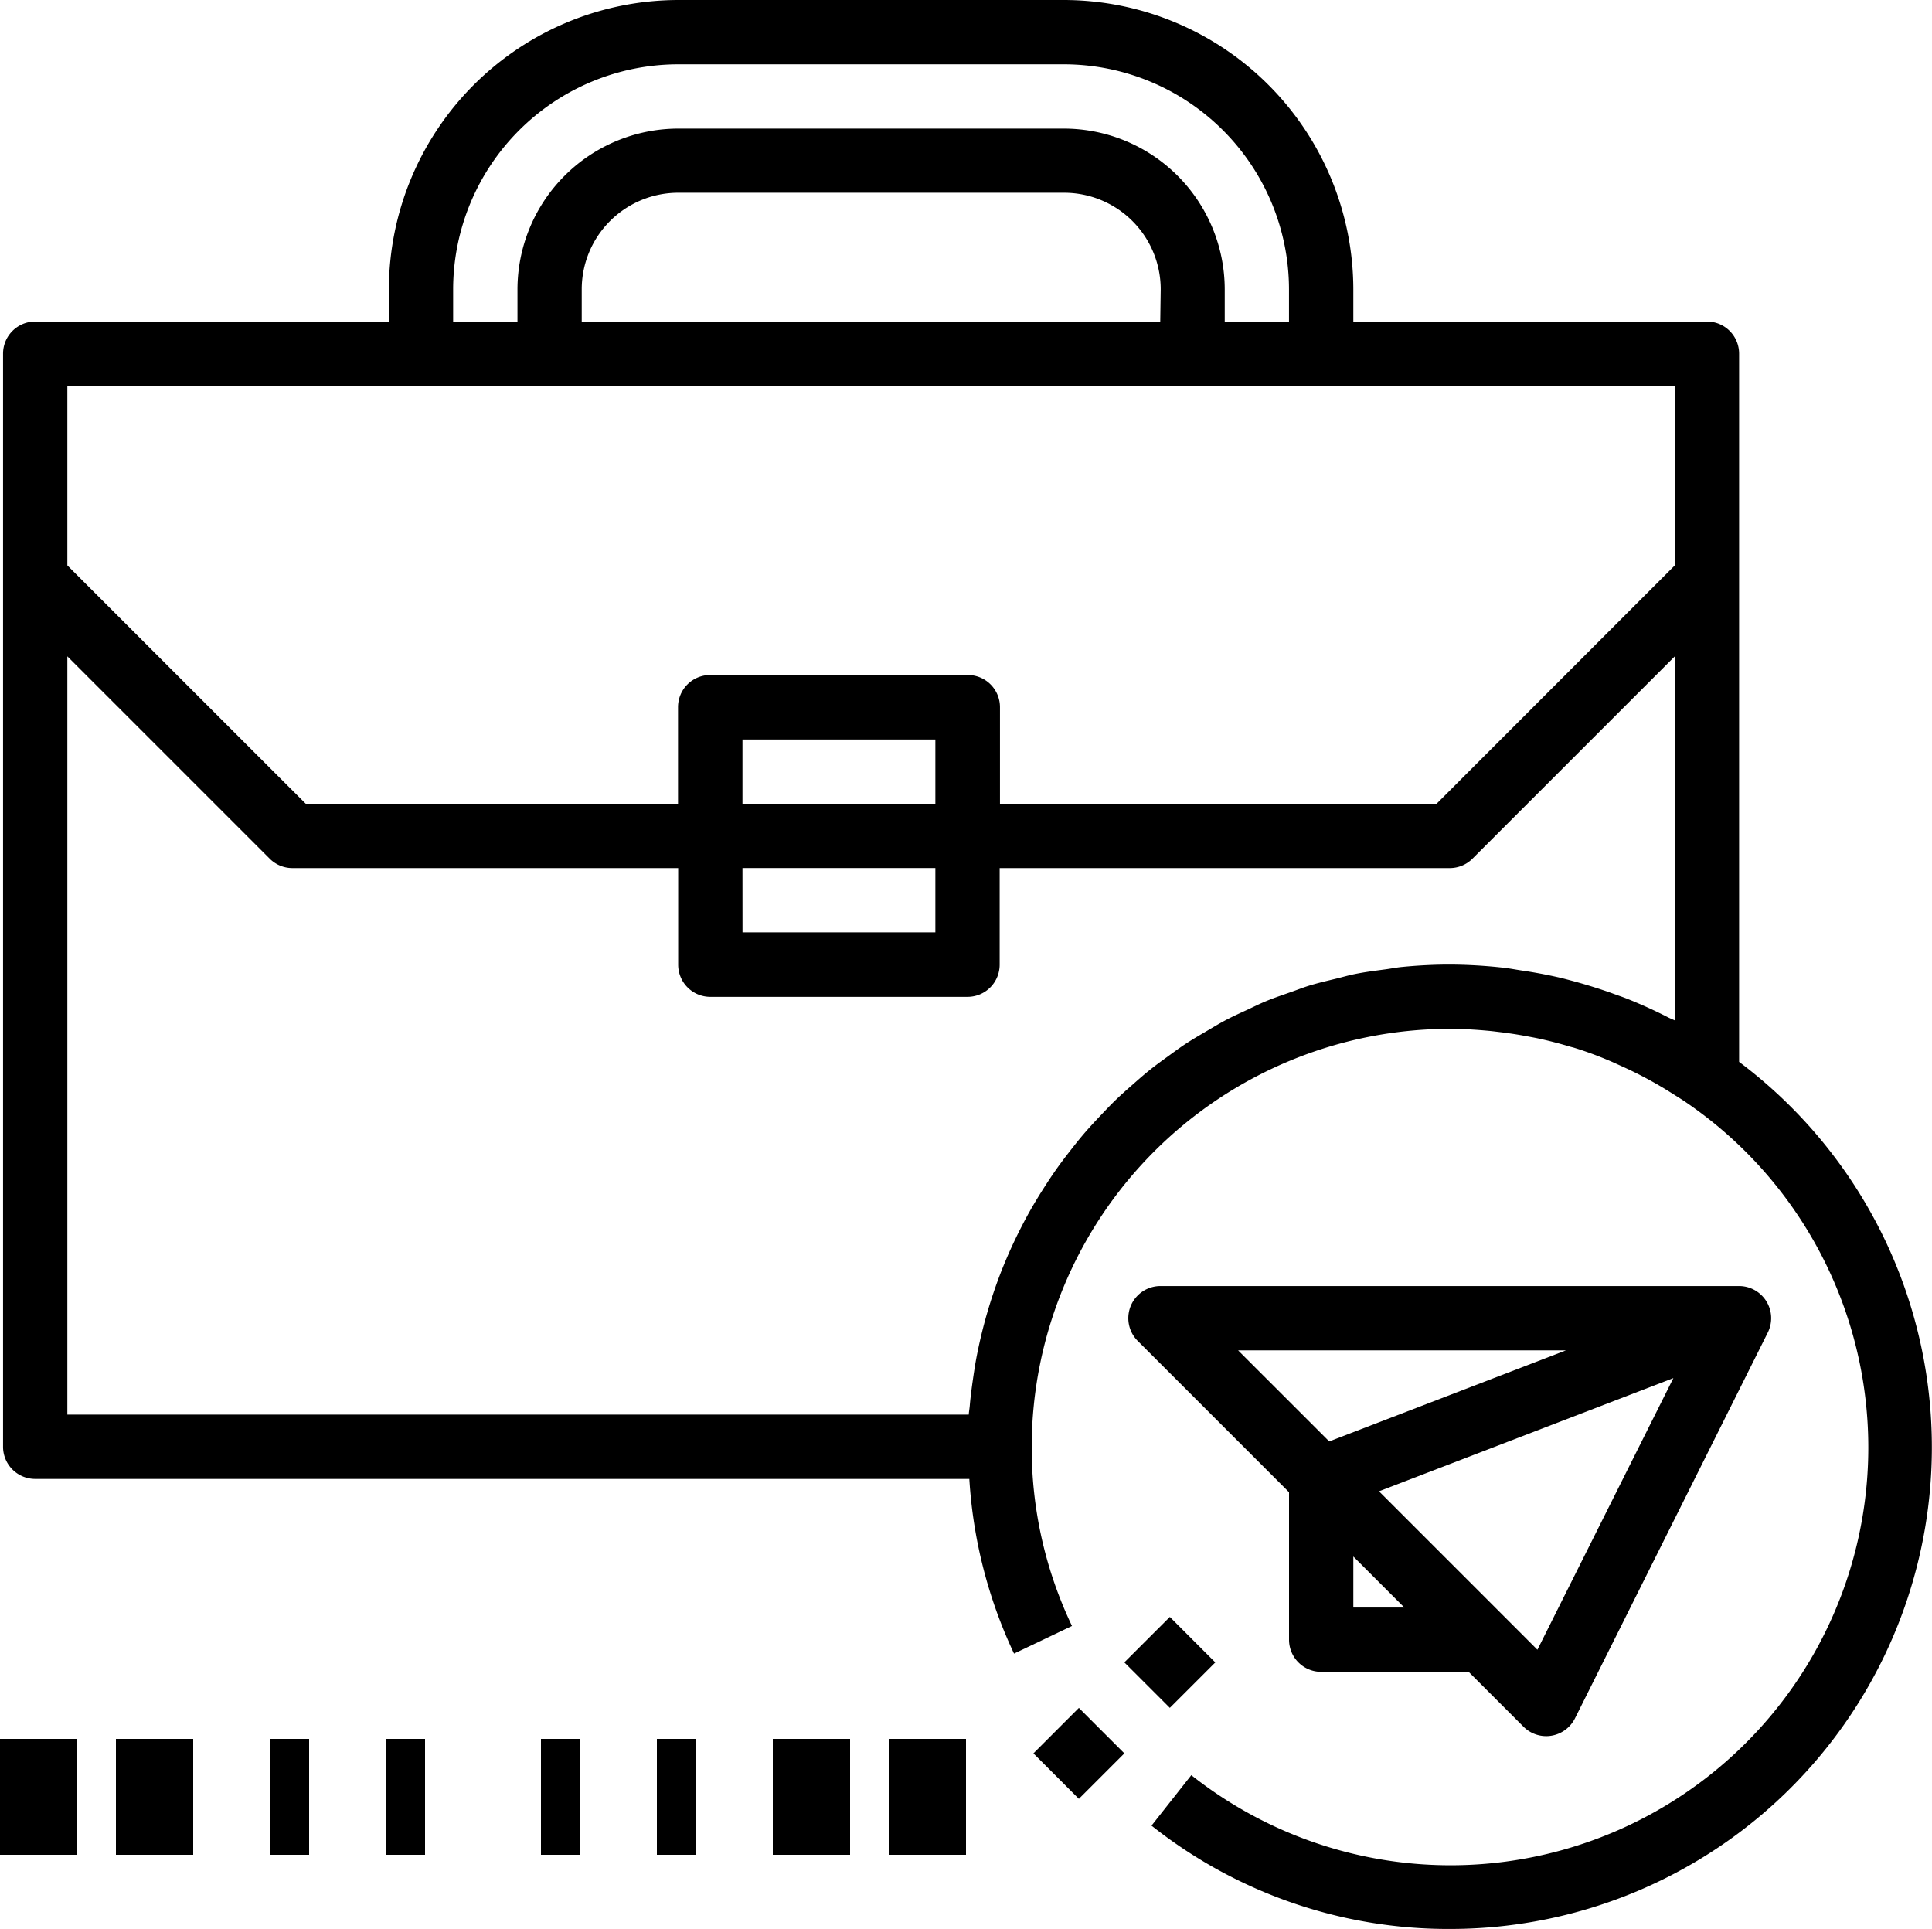
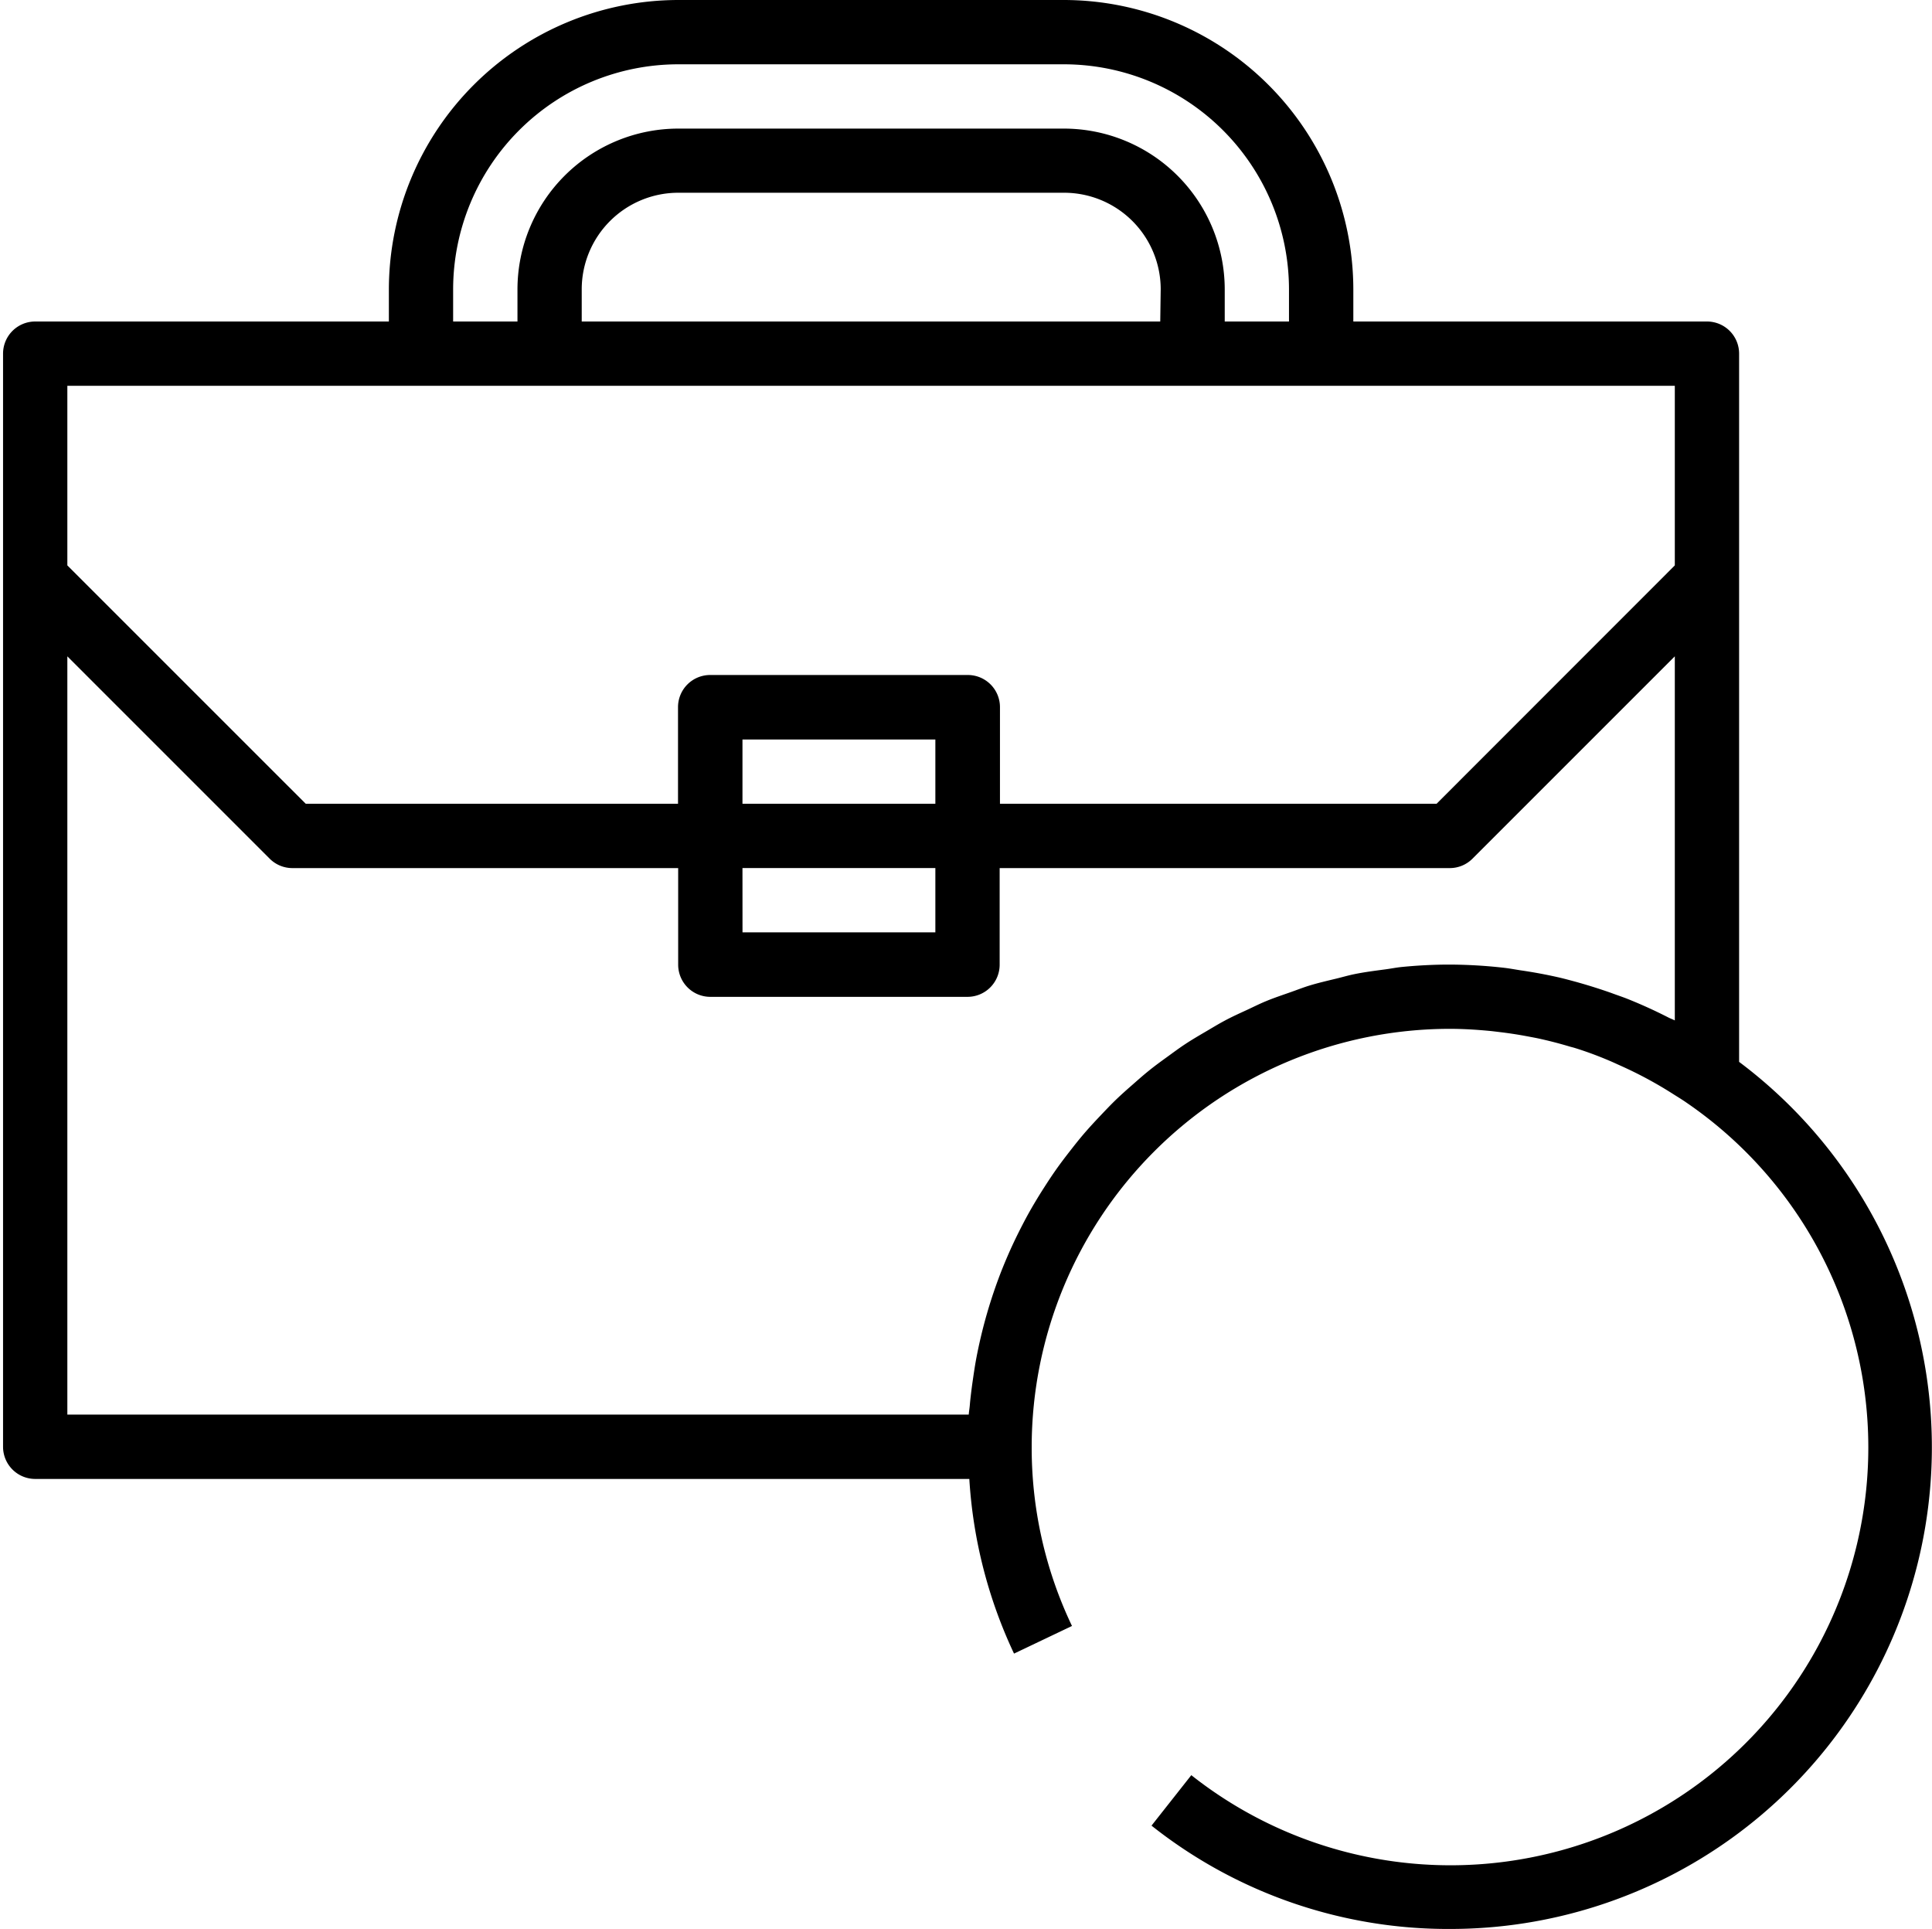
<svg xmlns="http://www.w3.org/2000/svg" width="50" height="49.922">
  <path d="M45.008 27.48V9.152a.832.832 0 00-.832-.832h-9.152v-.832A7.5 7.5 0 0027.536 0h-9.984a7.5 7.5 0 00-7.488 7.488v.832H.911a.832.832 0 00-.832.832v28.289a.832.832 0 00.832.832h24.175a12.341 12.341 0 001.157 4.52l1.5-.715A10.705 10.705 0 0126.7 37.44a10.829 10.829 0 0110.82-10.815c.335 0 .666.02.993.05.1.009.2.022.3.034q.354.042.7.107c.1.019.2.037.3.058q.414.09.816.211c.041.012.083.021.124.034.3.093.589.2.875.321.108.045.214.095.321.143a10.472 10.472 0 011.362.736c.114.072.23.142.341.22a10.813 10.813 0 11-12.821 17.4l-1.03 1.306a12.353 12.353 0 007.72 2.674 12.465 12.465 0 007.487-22.439zM11.727 7.488a5.831 5.831 0 015.824-5.824h9.984a5.831 5.831 0 015.824 5.824v.832h-1.663v-.832a4.165 4.165 0 00-4.16-4.16h-9.984a4.165 4.165 0 00-4.16 4.16v.832h-1.665zm18.3.832H15.055v-.832a2.5 2.5 0 012.5-2.5h9.984a2.5 2.5 0 012.5 2.5zM10.895 9.984h32.449v4.648L37.179 20.8h-11.3v-2.5a.832.832 0 00-.832-.832h-6.668a.832.832 0 00-.832.832v2.5H7.912l-6.169-6.168V9.984zm8.32 12.48h4.992v1.664h-4.991zm0-1.664v-1.663h4.992V20.8zM1.743 16.985l5.236 5.236a.83.83 0 00.588.244h9.984v2.5a.832.832 0 00.832.832h6.656a.832.832 0 00.832-.832v-2.5H37.52a.83.83 0 00.588-.244l5.236-5.236v9.422c-.052-.027-.107-.046-.159-.072q-.519-.266-1.063-.484c-.138-.055-.278-.1-.418-.153-.3-.106-.6-.2-.911-.287-.156-.042-.312-.085-.47-.121a12.582 12.582 0 00-.963-.178c-.143-.022-.284-.049-.427-.066a13 13 0 00-1.414-.084c-.422 0-.838.022-1.249.063-.139.014-.273.042-.41.06-.27.036-.54.07-.8.123-.16.032-.315.078-.472.116-.235.057-.471.111-.7.181-.166.051-.324.114-.487.171-.215.076-.43.147-.639.234-.165.068-.322.147-.483.222-.2.092-.4.182-.59.285-.16.085-.312.179-.468.27-.184.108-.369.215-.547.333-.152.1-.3.21-.446.316-.17.123-.339.245-.5.376-.144.116-.281.238-.42.36-.156.136-.31.273-.459.418-.133.13-.26.265-.388.4s-.281.3-.415.457-.237.289-.352.436-.25.324-.368.492-.211.311-.313.47-.217.347-.319.524-.183.33-.27.5-.184.369-.269.557q-.117.26-.223.525a12.77 12.77 0 00-.668 2.313c-.039.211-.069.423-.1.637-.026.193-.051.387-.067.582-.007.076-.021.15-.026.225H1.743z" />
-   <path d="M34.192 43.265h3.816l1.42 1.42a.832.832 0 00.588.244.8.8 0 00.133-.011.835.835 0 00.611-.449l4.992-9.988a.832.832 0 00-.744-1.2H30.032a.832.832 0 00-.588 1.42l3.916 3.916v3.816a.832.832 0 00.832.832zm.832-1.664v-1.32l1.32 1.32zm4.764 1.092l-4.1-4.1 7.619-2.93zm.739-7.748L34.4 37.302l-2.358-2.357zM10 45h1v3h-1zM20 45h2v3h-2zM3 45h2v3H3zM7 45h1v3H7zM23 45h2v3h-2zM17 45h1v3h-1zM0 45h2v3H0zM14 45h1v3h-1zM26.745 45.375l1.176-1.177 1.177 1.177-1.177 1.177zM29.098 43.02l1.177-1.176 1.177 1.177-1.177 1.176z" />
</svg>